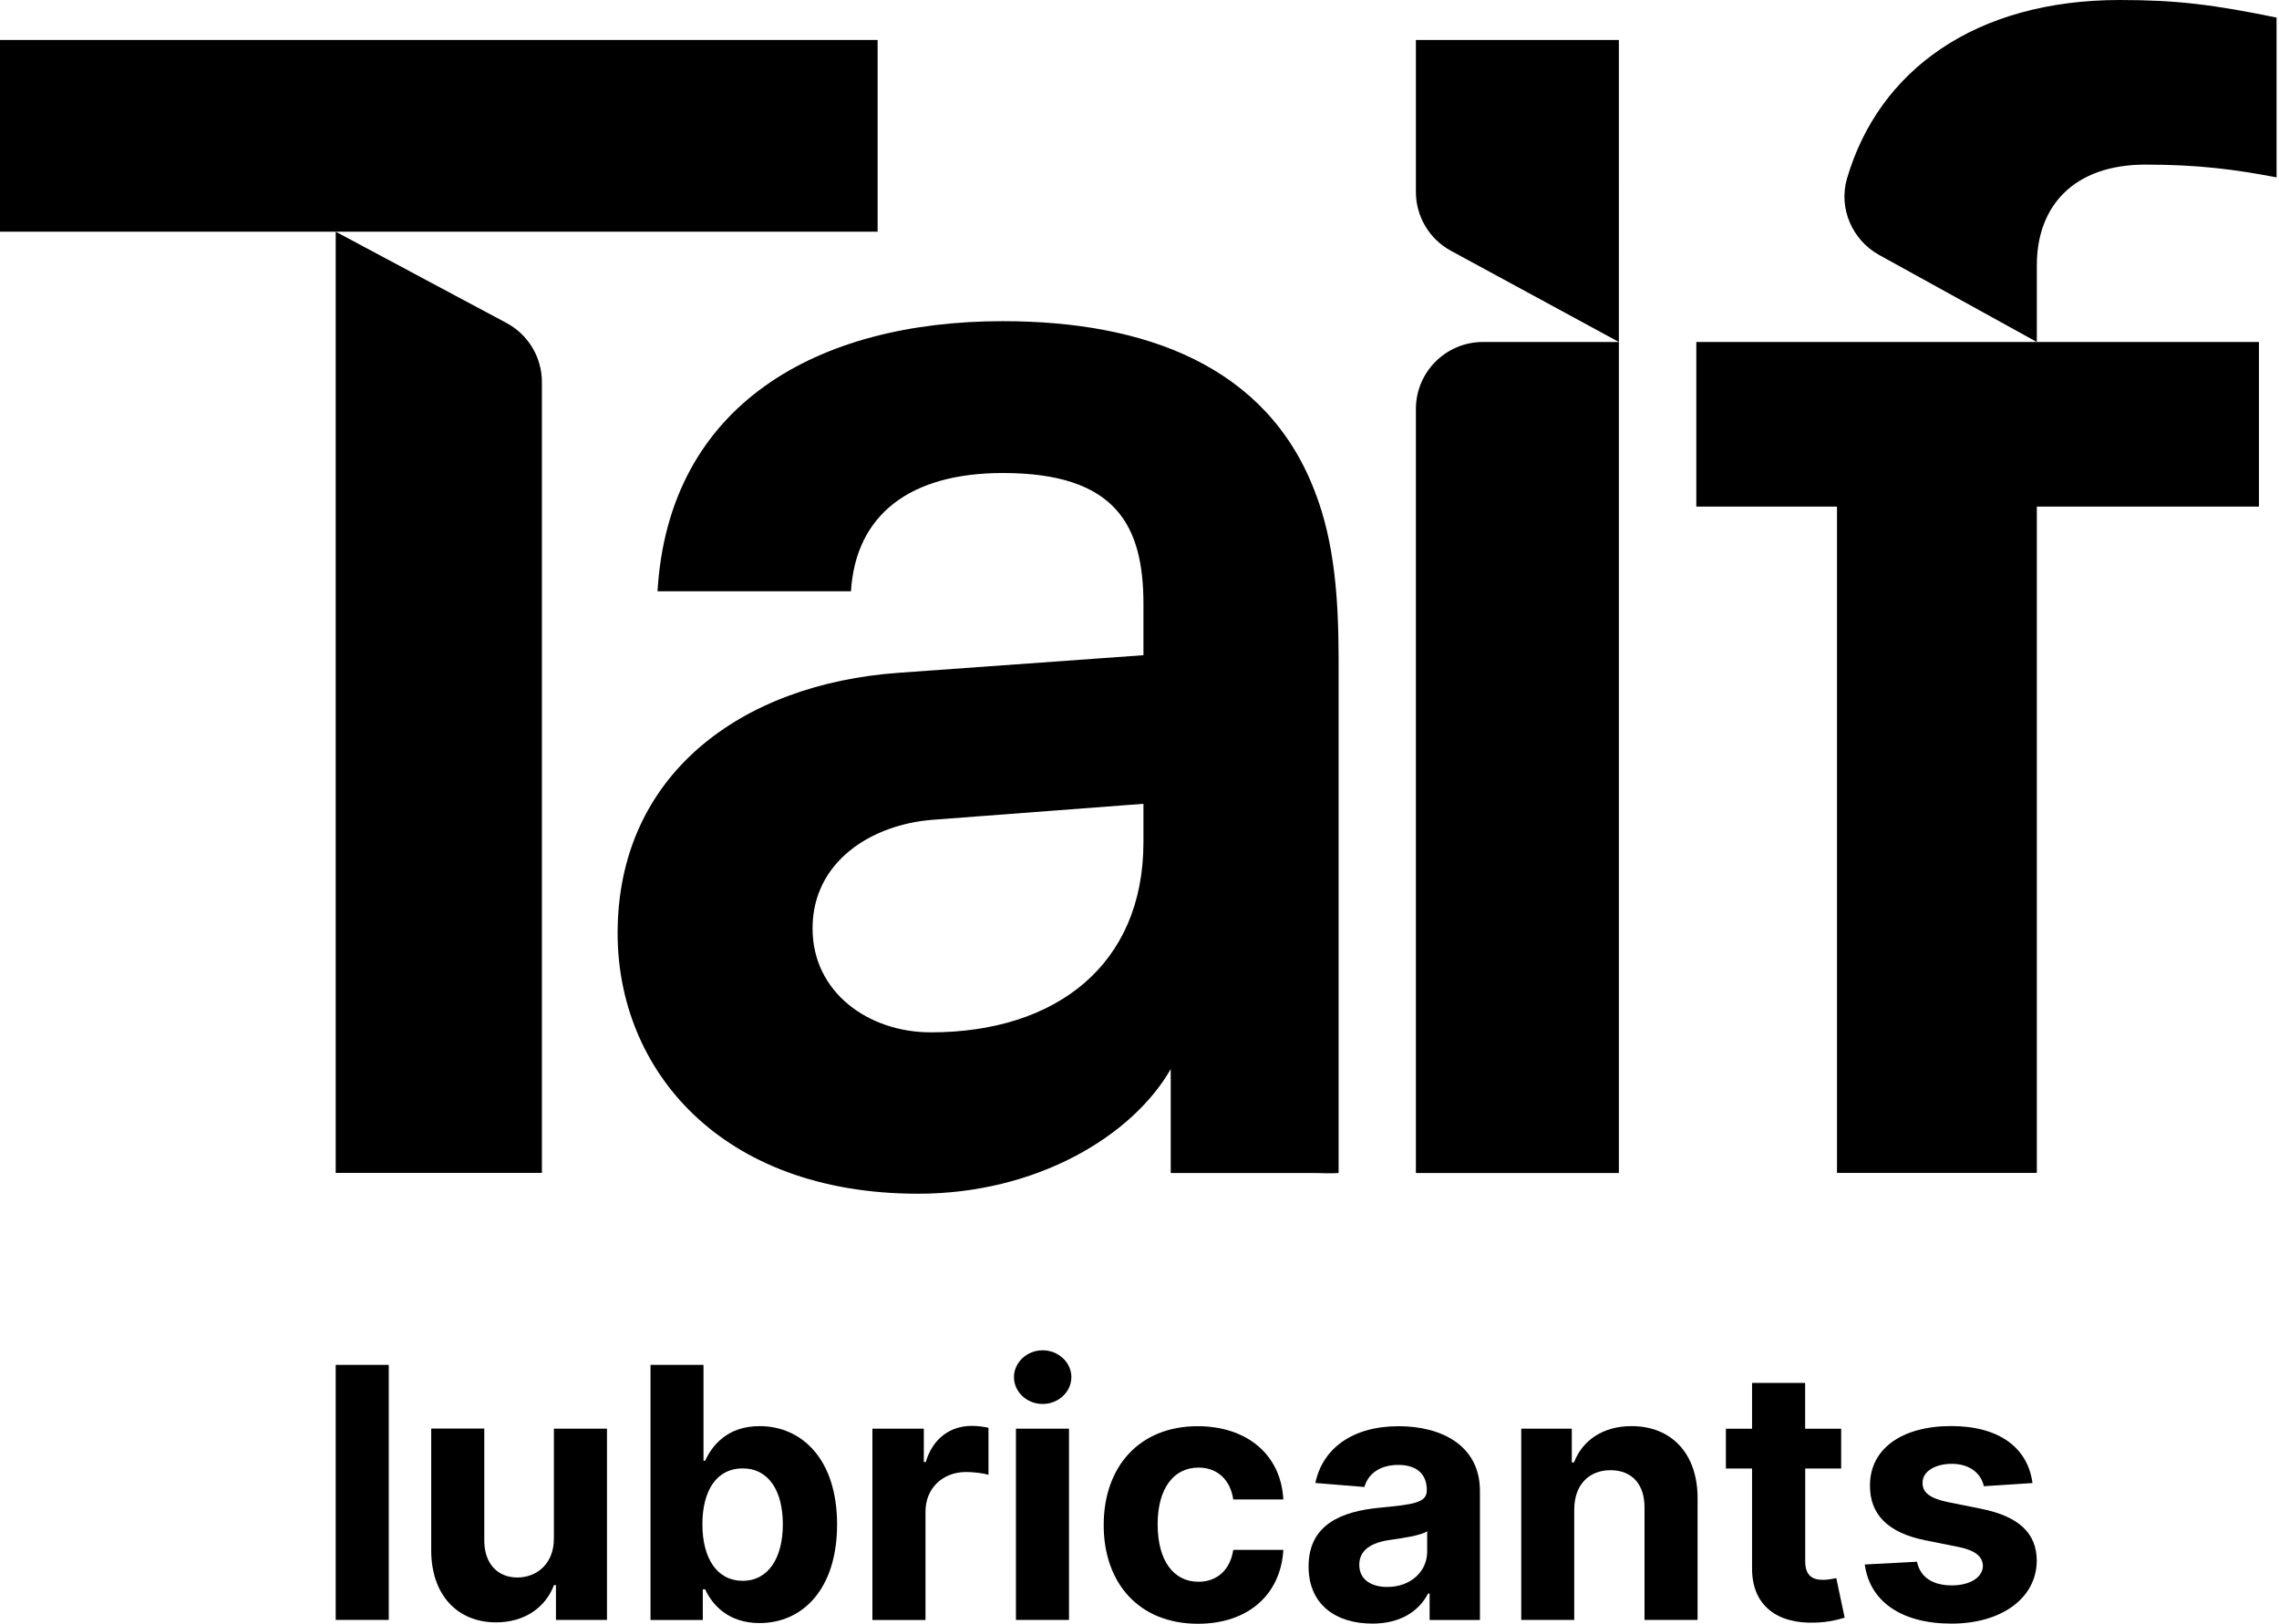
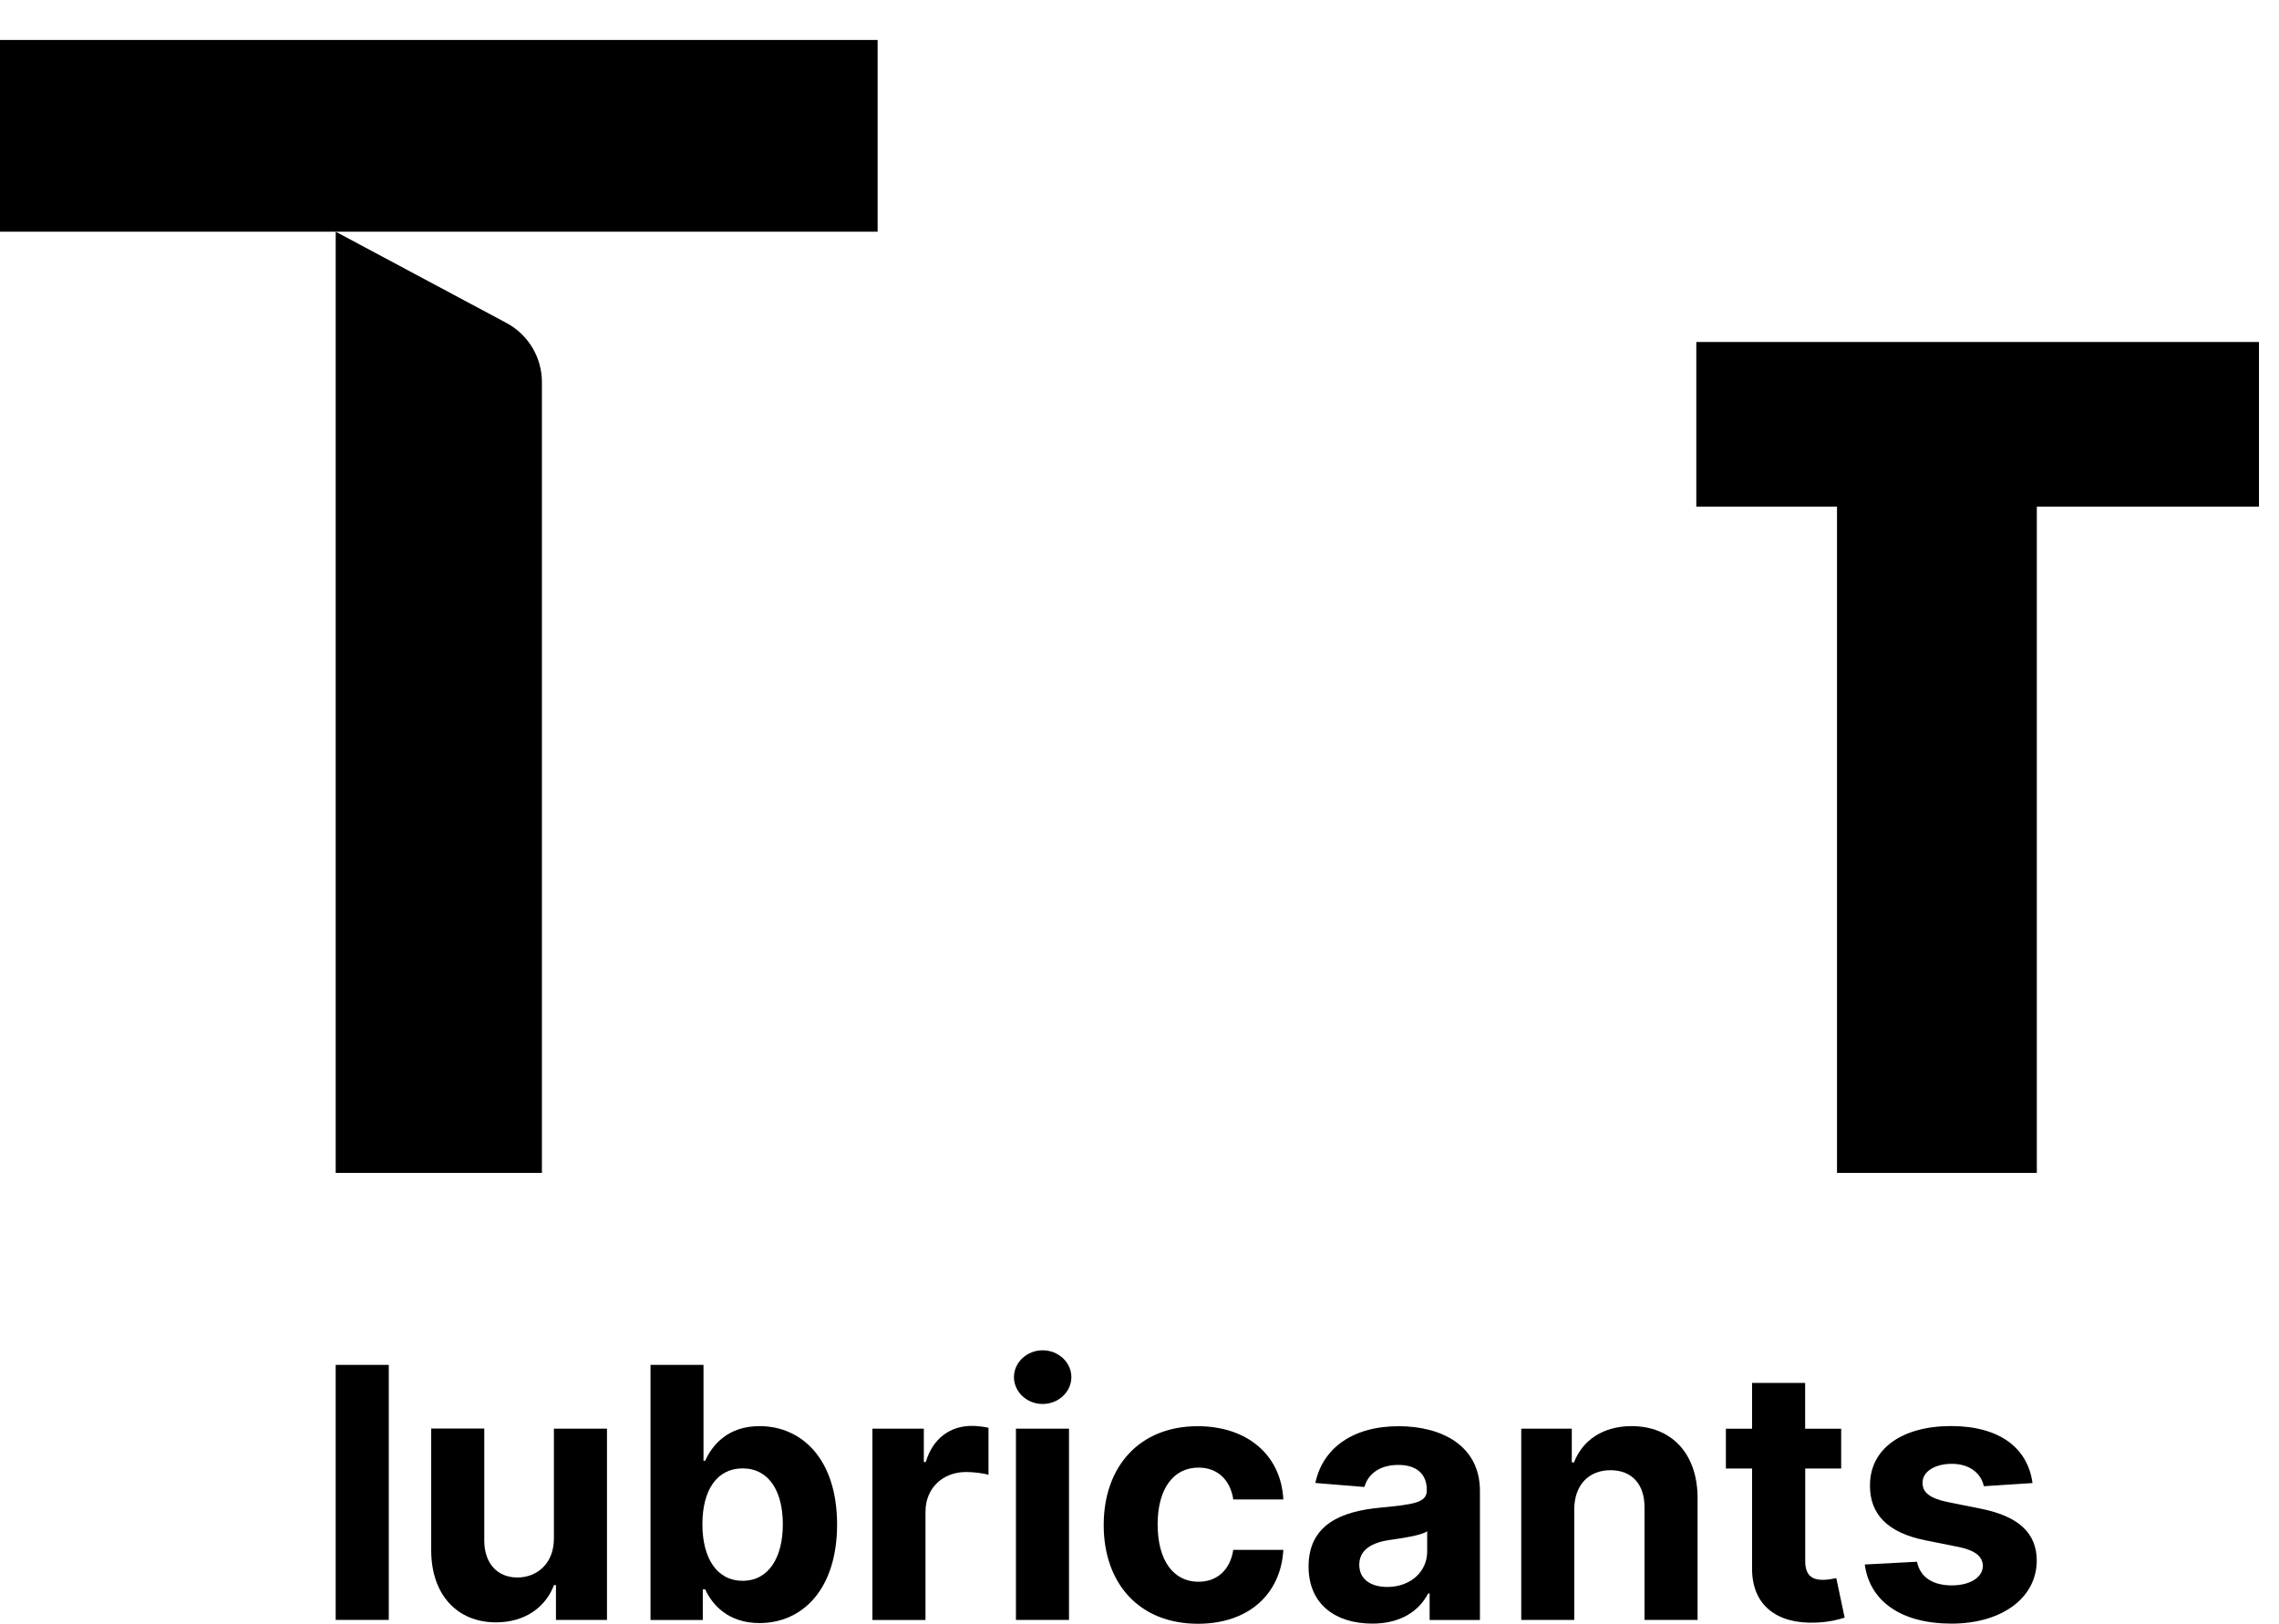
<svg xmlns="http://www.w3.org/2000/svg" fill="none" height="206" viewBox="0 0 289 206" width="289">
  <clipPath id="a">
    <path d="m0 0h288.69v205.96h-288.69z" />
  </clipPath>
  <g clip-path="url(#a)" fill="#000">
-     <path d="m179.55 148.78v-96.9c0-4.7 3.81-8.5 8.5-8.5h17.24v105.41h-25.74z" />
-     <path d="m205.29 43.38-21.3-11.57c-2.74-1.49-4.44-4.35-4.44-7.47v-19.27h25.74z" />
    <path d="m215.11 43.38v20.88h17.84v84.52h25.34v-84.52h28.17v-20.88h-28.17-25.34z" />
-     <path d="m272.07 20.88c6.69 0 11.35.61 16.62 1.62v-20.27c-7.9-1.62-12.57-2.23-19.86-2.23-18.35 0-30.6 8.93-34.61 22.64-1.1 3.78.65 7.81 4.09 9.71l19.98 11.03v-9.73c0-7.5 4.66-12.77 13.78-12.77z" />
    <path d="m68.72 148.78v-100.31c0-3.14-1.73-6.02-4.49-7.5l-21.66-11.58v119.39z" />
    <path d="m0 5.07v24.32h42.57 26.15 42.57v-24.32z" />
-     <path d="m166.69 62.23c-6.08-15.81-21.49-21.49-39.53-21.49-23.51 0-42.37 10.54-43.78 34.26h24.53c.61-9.73 7.5-15 19.26-15 14.38 0 17.83 6.69 17.83 16.62v6.49l-31.01 2.23c-20.07 1.42-35.67 12.97-35.67 33.04 0 17.23 12.97 33.04 38.11 33.04 15 0 27.16-7.3 32.03-15.81v13.18h17.84c1.31 0 2.44.09 3.45 0v-23.79-41.49c-.02-7.09-.42-14.59-3.06-21.28zm-21.69 44.6c0 15.61-11.15 24.12-26.96 24.12-7.91 0-15-5.07-15-13.18 0-8.51 7.5-13.18 15.2-13.78l26.76-2.03z" />
    <path d="m49.3 205.48h-6.73v-32.35h6.73z" />
    <path d="m70.241 181.22h6.73v24.26h-6.47v-4.41h-.25c-1.09 2.84-3.71 4.72-7.36 4.72-4.88 0-8.2-3.46-8.21-9.13v-15.45h6.73v14.25c.02 2.86 1.66 4.64 4.2 4.64 2.42 0 4.64-1.71 4.63-4.96z" />
    <path d="m82.481 173.13h6.73v12.16h.21c.9-1.97 2.84-4.39 6.9-4.39 5.319 0 9.829 4.14 9.829 12.48 0 8.12-4.31 12.5-9.839 12.5-3.92 0-5.96-2.26-6.89-4.28h-.3v3.89h-6.63v-32.36zm11.69 27.39c3.3 0 5.1-2.94 5.1-7.17 0-4.2-1.77-7.09-5.1-7.09-3.27 0-5.1 2.77-5.1 7.09 0 4.33 1.86 7.17 5.1 7.17z" />
    <path d="m110.63 181.22h6.52v4.23h.25c.88-3 3.11-4.58 5.83-4.58.68 0 1.52.1 2.12.24v5.97c-.63-.21-1.91-.36-2.84-.36-2.97 0-5.15 2.05-5.15 5.04v13.73h-6.73z" />
    <path d="m128.58 174.68c0-1.86 1.64-3.4 3.63-3.4 2.01 0 3.65 1.53 3.65 3.4 0 1.88-1.64 3.41-3.65 3.41-1.99 0-3.63-1.53-3.63-3.41zm.25 6.54h6.73v24.26h-6.73z" />
    <path d="m139.96 193.45c0-7.44 4.55-12.54 11.91-12.54 6.33 0 10.58 3.68 10.87 9.29h-6.35c-.36-2.42-1.94-4.04-4.41-4.04-3.13 0-5.18 2.62-5.18 7.2 0 4.64 2.04 7.28 5.18 7.28 2.31 0 4.01-1.45 4.41-4.04h6.35c-.32 5.58-4.38 9.37-10.84 9.37-7.47-.01-11.94-5.15-11.94-12.52z" />
    <path d="m165.94 198.71c0-5.42 4.31-7.03 9.11-7.47 4.22-.41 5.88-.62 5.88-2.18v-.1c0-1.99-1.31-3.14-3.6-3.14-2.42 0-3.85 1.18-4.31 2.8l-6.22-.51c.93-4.42 4.75-7.2 10.57-7.2 5.4 0 10.3 2.43 10.3 8.21v16.37h-6.38v-3.36h-.19c-1.18 2.26-3.51 3.82-7.09 3.82-4.64-.01-8.07-2.44-8.07-7.24zm15.04-1.9v-2.57c-.81.54-3.21.88-4.68 1.09-2.37.33-3.93 1.26-3.93 3.16 0 1.85 1.48 2.81 3.55 2.81 2.96 0 5.06-1.95 5.06-4.49z" />
    <path d="m199.64 205.48h-6.73v-24.26h6.41v4.28h.28c1.09-2.83 3.7-4.6 7.3-4.6 5.05 0 8.37 3.47 8.37 9.13v15.45h-6.73v-14.25c.02-2.97-1.61-4.74-4.31-4.74-2.72 0-4.58 1.83-4.6 4.96v14.03z" />
    <path d="m233.49 186.28h-4.57v11.75c0 1.86.93 2.37 2.27 2.37.63 0 1.34-.16 1.67-.22l1.06 5.01c-.68.22-1.91.57-3.65.63-4.88.21-8.12-2.15-8.09-6.9v-12.64h-3.32v-5.05h3.32v-5.81h6.73v5.81h4.57v5.05z" />
    <path d="m251.571 188.521c-.33-1.56-1.72-2.84-4.06-2.84-2.09 0-3.73.95-3.71 2.4-.02 1.17.82 1.94 3.08 2.43l4.39.88c4.71.96 7 3.07 7.01 6.57-.02 4.79-4.52 7.99-10.8 7.99-6.43 0-10.38-2.86-11.01-7.5l6.62-.35c.41 1.97 2.01 3 4.41 3 2.35 0 3.92-1.03 3.95-2.46-.03-1.22-.99-1.99-3.11-2.42l-4.2-.84c-4.74-.95-7.03-3.3-7.01-6.94-.02-4.68 4.08-7.55 10.28-7.55 6.13 0 9.73 2.76 10.33 7.23z" />
  </g>
</svg>